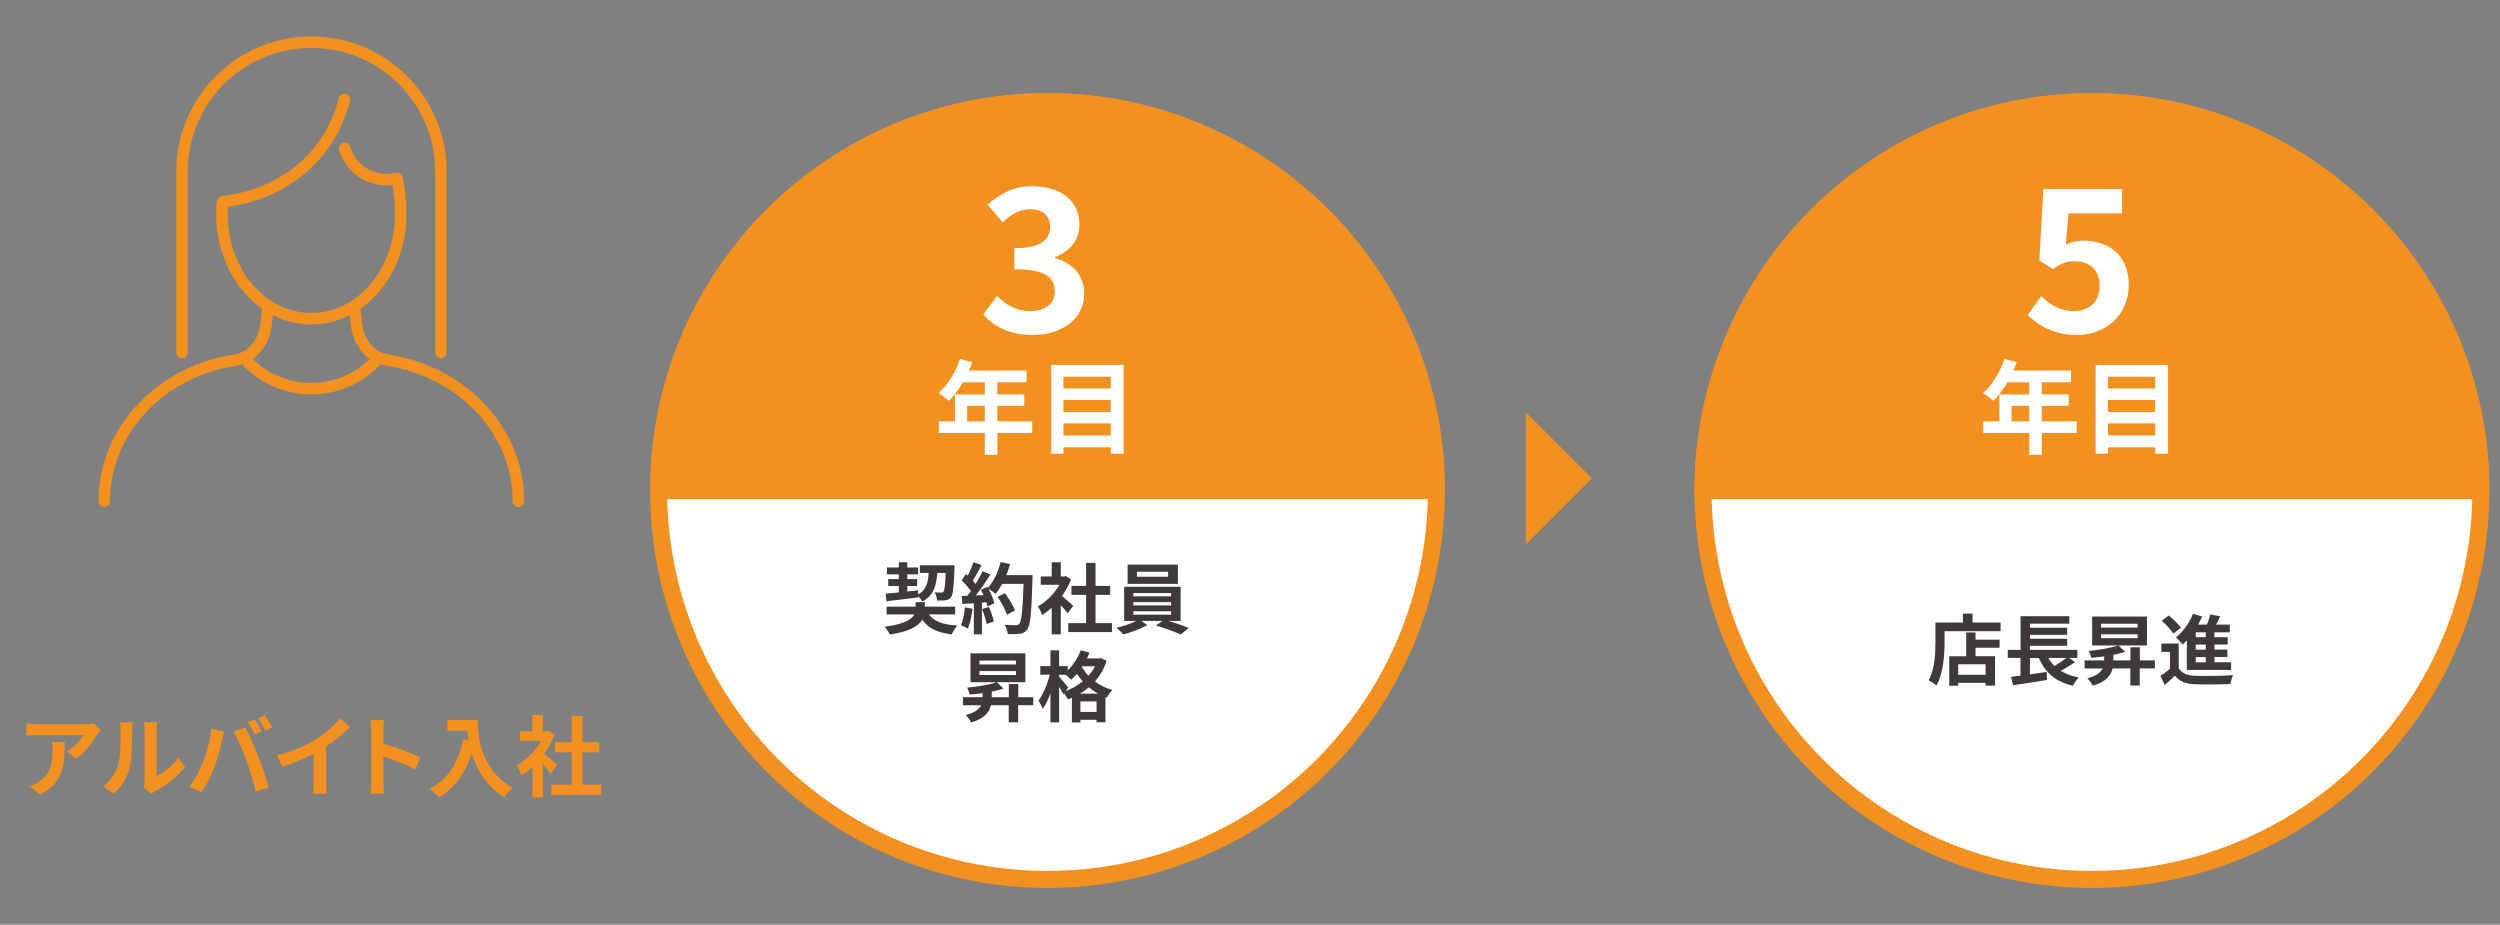
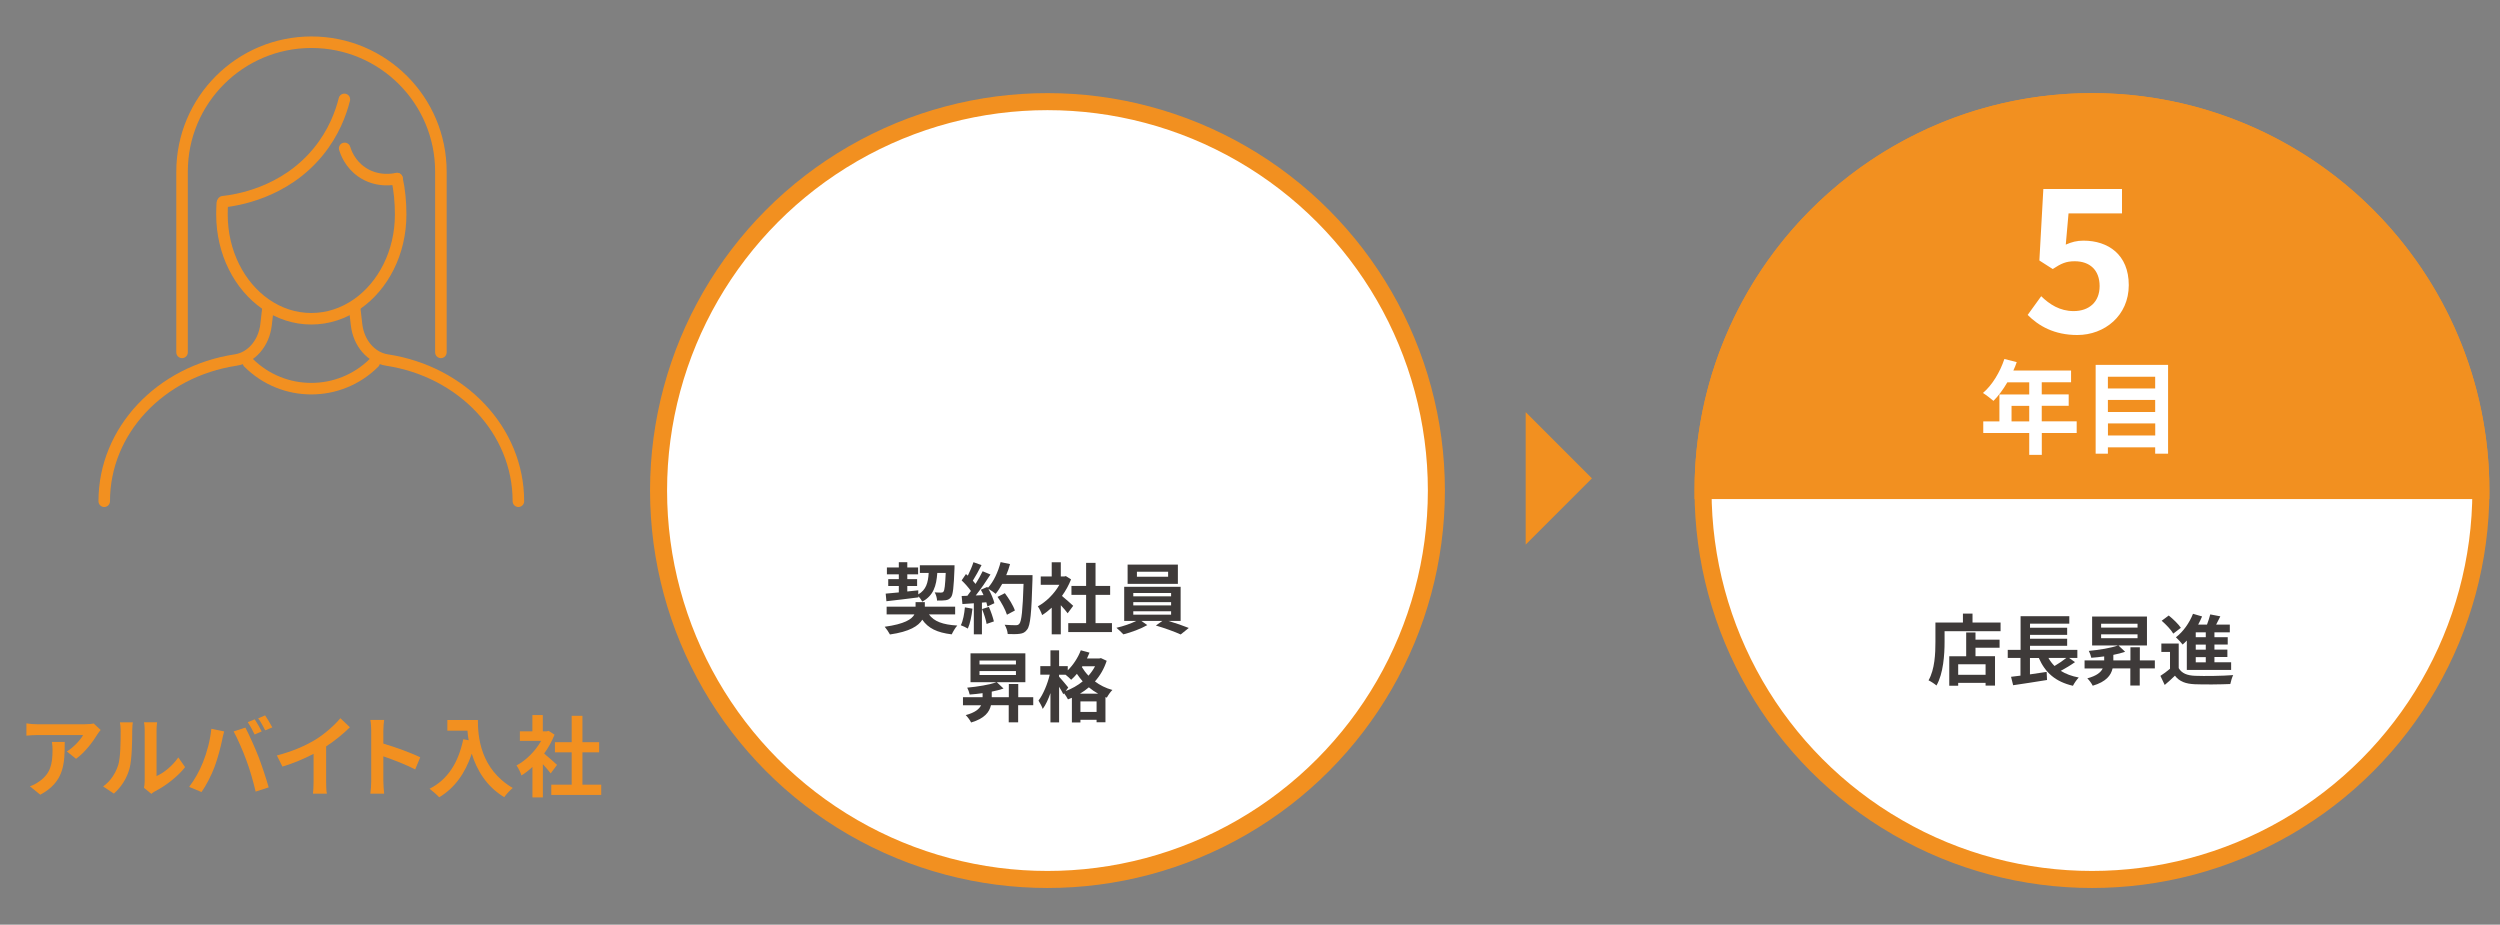
<svg xmlns="http://www.w3.org/2000/svg" id="_レイヤー_2" data-name="レイヤー 2" viewBox="0 0 453.57 167.76">
  <rect x="0" y="0" width="453.57" height="167.76" fill="#808080" stroke="none" />
  <defs>
    <style>
      .cls-1, .cls-2 {
        fill: none;
      }

      .cls-2 {
        stroke-linecap: round;
        stroke-linejoin: round;
        stroke-width: 2.09px;
      }

      .cls-2, .cls-3, .cls-4 {
        stroke: #f29020;
      }

      .cls-5, .cls-4 {
        fill: #f29020;
      }

      .cls-3, .cls-4 {
        stroke-width: 3.09px;
      }

      .cls-3, .cls-6 {
        fill: #fff;
      }

      .cls-7 {
        fill: #3e3a39;
      }
    </style>
  </defs>
  <g id="_レイヤー_2-2" data-name="レイヤー 2">
    <g>
      <rect class="cls-1" width="453.57" height="167.76" />
      <circle class="cls-3" cx="379.54" cy="89" r="70.56" />
      <path class="cls-4" d="M308.98,89c0-38.97,31.59-70.56,70.56-70.56s70.56,31.59,70.56,70.56h-141.11Z" />
      <circle class="cls-3" cx="190.04" cy="89" r="70.56" />
-       <path class="cls-4" d="M119.49,89c0-38.97,31.59-70.56,70.56-70.56s70.56,31.59,70.56,70.56H119.49Z" />
      <g>
        <path class="cls-6" d="M178.39,57.06l2.49-3.35c1.59,1.55,3.53,2.74,5.95,2.74,2.7,0,4.54-1.3,4.54-3.53,0-2.52-1.55-4.07-7.35-4.07v-3.82c4.9,0,6.49-1.62,6.49-3.86,0-2.02-1.3-3.21-3.57-3.21-1.91,0-3.46.9-5.05,2.38l-2.7-3.24c2.31-2.02,4.87-3.32,8-3.32,5.15,0,8.65,2.52,8.65,6.99,0,2.81-1.66,4.76-4.43,5.88v.18c2.99.79,5.3,2.99,5.3,6.42,0,4.76-4.29,7.53-9.37,7.53-4.22,0-7.06-1.59-8.94-3.71Z" />
        <path class="cls-6" d="M187.29,78.56h-6.34v3.97h-2.28v-3.97h-8.34v-2.11h2.93v-4.88h5.41v-2.21h-3.97c-.76,1.32-1.65,2.5-2.52,3.37-.43-.37-1.37-1.11-1.91-1.43,1.67-1.41,3.1-3.78,3.89-6.17l2.24.57c-.17.52-.37,1.02-.61,1.52h10.47v2.13h-5.32v2.21h4.89v2.06h-4.89v2.82h6.34v2.11ZM178.67,76.45v-2.82h-3.21v2.82h3.21Z" />
        <path class="cls-6" d="M203.86,66.2v16.11h-2.34v-1.15h-8.58v1.15h-2.22v-16.11h13.14ZM192.94,68.35v2.13h8.58v-2.13h-8.58ZM192.94,72.56v2.19h8.58v-2.19h-8.58ZM201.52,79.01v-2.19h-8.58v2.19h8.58Z" />
      </g>
      <g>
        <path class="cls-6" d="M367.88,57.13l2.45-3.39c1.51,1.48,3.39,2.7,5.88,2.7,2.78,0,4.72-1.62,4.72-4.54s-1.8-4.5-4.51-4.5c-1.59,0-2.45.4-4,1.41l-2.42-1.55.72-12.97h14.27v4.43h-9.7l-.5,5.66c1.08-.47,1.98-.72,3.21-.72,4.47,0,8.22,2.52,8.22,8.07s-4.4,9.05-9.33,9.05c-4.22,0-7.03-1.66-9.01-3.64Z" />
        <path class="cls-6" d="M376.78,78.56h-6.34v3.97h-2.28v-3.97h-8.34v-2.11h2.93v-4.88h5.41v-2.21h-3.97c-.76,1.32-1.65,2.5-2.52,3.37-.43-.37-1.37-1.11-1.91-1.43,1.67-1.41,3.1-3.78,3.89-6.17l2.24.57c-.17.52-.37,1.02-.61,1.52h10.47v2.13h-5.32v2.21h4.89v2.06h-4.89v2.82h6.34v2.11ZM368.16,76.45v-2.82h-3.21v2.82h3.21Z" />
        <path class="cls-6" d="M393.35,66.2v16.11h-2.34v-1.15h-8.58v1.15h-2.22v-16.11h13.14ZM382.43,68.35v2.13h8.58v-2.13h-8.58ZM382.43,72.56v2.19h8.58v-2.19h-8.58ZM391.02,79.01v-2.19h-8.58v2.19h8.58Z" />
      </g>
      <g>
        <path class="cls-7" d="M168.53,111.46c.91,1.29,2.54,1.88,5.15,2.03-.36.39-.78,1.11-1.01,1.6-2.67-.32-4.27-1.11-5.34-2.66-.69,1.13-2.3,2.17-5.87,2.68-.21-.41-.63-1.02-.95-1.4,3.59-.49,4.93-1.36,5.39-2.24h-5.04v-1.4h5.25v-.83h1.68v.83h5.5v1.4h-4.78ZM160.69,107.7c.67-.06,1.49-.14,2.38-.22v-1.16h-1.92v-1.25h1.92v-.87h-2.16v-1.25h2.16v-.95h1.54v.95h1.96v1.25h-1.96v.87h1.78v1.25h-1.78v.99c.66-.07,1.33-.14,1.99-.21v.74c1.44-.84,1.78-2.13,1.89-3.89h-1.6v-1.4h6.29s0,.45-.01.63c-.13,3.36-.27,4.71-.63,5.17-.28.36-.57.49-.98.55-.35.06-.94.06-1.55.06-.01-.46-.2-1.11-.43-1.49.5.04.95.04,1.16.04.2,0,.31-.03.43-.17.2-.24.31-1.13.41-3.39h-1.53c-.17,2.37-.69,4.1-2.72,5.2-.14-.28-.42-.67-.7-.97v.2c-2.06.27-4.23.52-5.81.7l-.13-1.37Z" />
        <path class="cls-7" d="M176.43,110.43c-.14,1.32-.43,2.72-.84,3.61-.29-.18-.91-.48-1.27-.6.41-.83.63-2.07.74-3.25l1.37.24ZM187.33,104.36s0,.56-.01.77c-.18,6.14-.38,8.35-.97,9.09-.39.53-.76.69-1.34.77-.5.08-1.37.07-2.18.04-.03-.48-.25-1.2-.56-1.68.88.08,1.68.08,2.06.08.27,0,.42-.06.59-.24.42-.43.63-2.48.78-7.26h-3.87c-.38.69-.77,1.3-1.19,1.81-.28-.25-.9-.67-1.32-.92.49.88.94,1.92,1.09,2.62l-1.26.59c-.04-.22-.11-.48-.2-.76l-.8.06v5.76h-1.47v-5.64l-2.07.14-.14-1.46,1.04-.04c.21-.27.43-.56.64-.87-.41-.6-1.09-1.36-1.68-1.92l.78-1.15c.11.1.22.2.34.29.39-.77.79-1.71,1.02-2.44l1.47.52c-.5.97-1.08,2.04-1.58,2.83.18.2.35.41.49.59.5-.78.95-1.6,1.29-2.3l1.42.59c-.78,1.23-1.76,2.66-2.67,3.8l1.41-.06c-.15-.34-.32-.67-.49-.97l1.18-.52.1.17c1.04-1.11,1.86-2.9,2.31-4.67l1.71.36c-.18.69-.42,1.36-.69,2h4.78ZM179.41,110.11c.38.83.74,1.92.91,2.63l-1.32.46c-.11-.71-.48-1.85-.83-2.7l1.23-.39ZM182.69,111.53c-.27-.88-1-2.23-1.71-3.24l1.33-.67c.73.97,1.53,2.26,1.82,3.14l-1.44.77Z" />
        <path class="cls-7" d="M193.71,111.27c-.29-.39-.77-.95-1.25-1.47v5.28h-1.65v-4.83c-.56.52-1.15.98-1.74,1.34-.14-.45-.53-1.26-.78-1.58,1.53-.83,3-2.3,3.91-3.91h-3.38v-1.51h1.99v-2.58h1.65v2.58h.63l.29-.07.94.6c-.42,1.06-.98,2.07-1.65,3,.67.55,1.75,1.51,2.04,1.79l-1.01,1.36ZM201.74,113.05v1.62h-7.93v-1.62h3.24v-5.13h-2.66v-1.61h2.66v-4.19h1.71v4.19h2.65v1.61h-2.65v5.13h2.98Z" />
        <path class="cls-7" d="M211.93,112.64c1.32.39,2.79.9,3.75,1.29l-1.47,1.18c-1.08-.5-3.01-1.19-4.5-1.62l1.18-.84h-3.82l1.08.76c-1.13.66-2.93,1.33-4.34,1.68-.31-.35-.88-.87-1.26-1.19,1.22-.27,2.66-.77,3.61-1.25h-2.2v-6.19h10.24v6.19h-2.27ZM213.7,105.93h-9.12v-3.5h9.12v3.5ZM205.61,108.19h6.86v-.6h-6.86v.6ZM205.61,109.84h6.86v-.59h-6.86v.59ZM205.61,111.52h6.86v-.62h-6.86v.62ZM211.93,103.73h-5.66v.91h5.66v-.91Z" />
        <path class="cls-7" d="M187.44,127.94h-2.72v3.11h-1.71v-3.11h-3.22c-.28,1.25-1.16,2.42-3.6,3.14-.18-.39-.66-1.04-.98-1.34,1.68-.45,2.45-1.09,2.79-1.79h-3.29v-1.46h3.56v-.73c-.8.11-1.58.2-2.34.25-.07-.35-.27-.92-.45-1.25,1.92-.18,4.06-.53,5.31-.99h-4.71v-5.24h9.95v5.24h-5.18l1.22,1.15c-.63.22-1.37.41-2.14.56v1.01h3.1v-2.39h1.71v2.39h2.72v1.46ZM177.71,120.55h6.61v-.71h-6.61v.71ZM177.71,122.46h6.61v-.71h-6.61v.71Z" />
        <path class="cls-7" d="M200.78,119.9c-.48,1.46-1.2,2.69-2.13,3.73.88.67,1.95,1.22,3.17,1.55-.34.32-.8.98-1.01,1.39l-.25-.1v4.57h-1.61v-.45h-2.93v.49h-1.55v-4.48c-.24.11-.48.21-.71.29-.15-.32-.45-.77-.71-1.11l-.13.18c-.17-.35-.46-.87-.77-1.36v6.46h-1.57v-5.31c-.39,1.12-.87,2.16-1.4,2.87-.15-.46-.52-1.11-.77-1.51.85-1.11,1.65-3.04,2.04-4.71h-1.71v-1.54h1.84v-2.87h1.57v2.87h1.57v.76c.99-.97,1.86-2.3,2.37-3.64l1.58.43c-.14.35-.29.7-.46,1.05h2.25l.28-.06,1.05.49ZM193.33,125.38c1.12-.42,2.19-1.01,3.1-1.76-.39-.45-.74-.91-1.05-1.37-.34.41-.69.77-1.04,1.08-.21-.22-.64-.62-1.01-.91h-1.19v.34c.38.41,1.43,1.65,1.67,1.97l-.48.66ZM199.23,125.85c-.62-.34-1.18-.73-1.68-1.15-.5.43-1.04.81-1.61,1.15h3.29ZM198.95,129.16v-1.91h-2.93v1.91h2.93ZM196.38,120.88l-.1.14c.32.53.71,1.06,1.2,1.57.46-.52.87-1.09,1.19-1.71h-2.3Z" />
      </g>
      <g>
        <path class="cls-7" d="M362.96,112.94v1.58h-10.16v1.95c0,2.25-.21,5.71-1.47,7.9-.31-.28-1.05-.76-1.44-.94,1.15-2,1.25-4.94,1.25-6.96v-3.53h4.99v-1.61h1.74v1.61h5.1ZM358.41,116.05h4.37v1.47h-4.37v1.53h3.54v5.34h-1.71v-.5h-4.97v.52h-1.62v-5.35h3.07v-4.31h1.69v1.32ZM360.24,120.52h-4.97v1.91h4.97v-1.91Z" />
        <path class="cls-7" d="M376.46,120.13c-.8.57-1.74,1.13-2.58,1.58.9.56,1.98.97,3.26,1.21-.35.36-.83,1.05-1.05,1.5-3.17-.73-5.03-2.39-6.19-5.04h-1.61v2.97c.98-.14,2.02-.29,3.03-.45l.07,1.47c-2.14.35-4.45.7-6.15.95l-.38-1.53c.5-.06,1.08-.14,1.71-.21v-3.21h-2.31v-1.47h2.33v-6.11h8.84v1.36h-7.13v.74h6.74v1.29h-6.74v.7h6.74v1.29h-6.74v.73h8.59v1.47h-1.5l1.08.76ZM371.64,119.37c.31.55.67,1.02,1.11,1.46.74-.43,1.54-.98,2.14-1.46h-3.25Z" />
        <path class="cls-7" d="M390.93,121.27h-2.72v3.11h-1.71v-3.11h-3.22c-.28,1.25-1.16,2.42-3.6,3.14-.18-.39-.66-1.04-.98-1.34,1.68-.45,2.45-1.09,2.79-1.79h-3.29v-1.46h3.56v-.73c-.8.11-1.58.2-2.34.25-.07-.35-.27-.92-.45-1.25,1.92-.18,4.06-.53,5.31-.99h-4.71v-5.24h9.95v5.24h-5.18l1.22,1.15c-.63.22-1.37.41-2.14.56v1.01h3.1v-2.39h1.71v2.39h2.72v1.46ZM381.2,113.87h6.61v-.71h-6.61v.71ZM381.2,115.79h6.61v-.71h-6.61v.71Z" />
        <path class="cls-7" d="M395.28,121.22c.55.94,1.53,1.33,2.96,1.39,1.68.07,4.99.03,6.92-.13-.2.39-.43,1.16-.52,1.62-1.74.08-4.71.11-6.42.04-1.67-.07-2.79-.48-3.63-1.55-.56.55-1.13,1.08-1.85,1.68l-.78-1.65c.55-.35,1.18-.81,1.74-1.29v-3.05h-1.57v-1.53h3.15v4.47ZM394.29,114.95c-.39-.69-1.32-1.65-2.1-2.33l1.28-.95c.78.63,1.75,1.55,2.2,2.23l-1.37,1.05ZM396.75,116.21c-.25.27-.5.5-.76.73-.25-.34-.87-1.01-1.22-1.32,1.29-.98,2.45-2.59,3.1-4.26l1.65.48c-.21.5-.45.99-.71,1.48h1.6c.24-.62.45-1.3.59-1.85l1.83.35c-.25.5-.5,1.02-.76,1.5h2.48v1.4h-2.79v.88h2.41v1.34h-2.41v.92h2.35v1.34h-2.35v.95h3.03v1.4h-8.04v-5.37ZM400.19,114.72h-1.82v.88h1.82v-.88ZM400.19,116.95h-1.82v.92h1.82v-.92ZM400.19,119.22h-1.82v.95h1.82v-.95Z" />
      </g>
      <polygon class="cls-5" points="276.8 98.81 276.8 74.77 288.82 86.79 276.8 98.81" />
      <g>
        <path class="cls-5" d="M17.64,133.28c-.75,1.25-2.27,3.27-3.84,4.39l-1.67-1.33c1.28-.78,2.53-2.19,2.95-2.98H6.74c-.67,0-1.2.05-1.95.11v-2.23c.61.1,1.28.16,1.95.16h8.63c.45,0,1.33-.05,1.63-.14l1.26,1.18c-.18.21-.48.59-.62.83ZM7.3,144.18l-1.87-1.52c.51-.18,1.09-.45,1.68-.88,2.03-1.41,2.42-3.11,2.42-5.73,0-.5-.03-.93-.11-1.44h2.32c0,3.97-.08,7.23-4.43,9.57Z" />
        <path class="cls-5" d="M21.43,138.86c.45-1.38.46-4.4.46-6.34,0-.64-.05-1.07-.14-1.47h2.35c-.02.08-.11.78-.11,1.46,0,1.89-.05,5.27-.48,6.88-.48,1.81-1.49,3.38-2.85,4.59l-1.95-1.3c1.41-.99,2.27-2.46,2.72-3.83ZM26.25,141.75v-9.33c0-.72-.11-1.33-.13-1.38h2.39s-.11.67-.11,1.39v8.37c1.3-.56,2.88-1.83,3.95-3.38l1.23,1.76c-1.33,1.73-3.63,3.46-5.43,4.37-.35.19-.54.35-.69.48l-1.34-1.1c.06-.3.13-.75.13-1.18Z" />
        <path class="cls-5" d="M38.33,132.22l2.34.48c-.14.46-.32,1.25-.38,1.6-.22,1.12-.8,3.33-1.36,4.82-.58,1.55-1.52,3.38-2.37,4.58l-2.24-.94c1.01-1.31,1.95-3.04,2.5-4.45.72-1.79,1.33-4.05,1.52-6.08ZM42.39,132.7l2.13-.69c.66,1.23,1.76,3.7,2.37,5.25.56,1.44,1.41,4,1.86,5.59l-2.37.77c-.45-1.9-1.02-3.92-1.67-5.65-.61-1.68-1.65-4.05-2.32-5.27ZM47.48,132.7l-1.28.56c-.34-.66-.82-1.62-1.25-2.23l1.26-.53c.4.59.96,1.6,1.26,2.19ZM49.4,131.97l-1.28.54c-.32-.66-.85-1.6-1.28-2.19l1.26-.53c.42.61,1.01,1.62,1.3,2.18Z" />
        <path class="cls-5" d="M57.24,134.19c1.65-1.02,3.47-2.62,4.51-3.89l1.73,1.65c-1.22,1.2-2.75,2.45-4.31,3.47v6.47c0,.7.03,1.7.14,2.1h-2.53c.06-.38.11-1.39.11-2.1v-5.12c-1.65.86-3.68,1.73-5.65,2.31l-1.01-2.02c2.87-.74,5.22-1.78,7-2.87Z" />
        <path class="cls-5" d="M67.35,132.54c0-.56-.05-1.36-.16-1.92h2.5c-.06.56-.14,1.26-.14,1.92v2.37c2.15.62,5.22,1.76,6.69,2.48l-.91,2.21c-1.65-.86-4.05-1.79-5.78-2.38v4.53c0,.46.08,1.58.14,2.24h-2.5c.1-.64.16-1.6.16-2.24v-9.2Z" />
        <path class="cls-5" d="M86.7,130.62c0,3.03.43,8.87,6.32,12.34-.42.34-1.2,1.17-1.54,1.67-3.31-2-5.01-5.03-5.89-7.89-1.2,3.59-3.12,6.24-5.91,7.91-.35-.4-1.25-1.18-1.74-1.55,3.33-1.68,5.23-4.77,6.11-8.98l.98.18c-.11-.61-.18-1.18-.22-1.73h-3.65v-1.94h5.54Z" />
        <path class="cls-5" d="M99.91,140.32c-.34-.45-.88-1.09-1.42-1.68v6.03h-1.89v-5.52c-.64.59-1.31,1.12-1.99,1.54-.16-.51-.61-1.44-.9-1.81,1.75-.94,3.43-2.62,4.47-4.47h-3.86v-1.73h2.27v-2.95h1.89v2.95h.72l.34-.08,1.07.69c-.48,1.22-1.12,2.37-1.89,3.43.77.62,2,1.73,2.34,2.05l-1.15,1.55ZM109.08,142.36v1.86h-9.06v-1.86h3.7v-5.86h-3.04v-1.84h3.04v-4.79h1.95v4.79h3.03v1.84h-3.03v5.86h3.41Z" />
      </g>
      <g>
        <path class="cls-2" d="M72.03,32.42c.45,2.03.66,4.22.66,6.51,0,6.9-3.17,12.94-7.91,16.24-2.43,1.69-5.27,2.66-8.3,2.66s-5.87-.97-8.3-2.66c-4.74-3.3-7.91-9.34-7.91-16.24,0-.7.02-1.39.06-2.07" />
        <g>
          <path class="cls-2" d="M64.37,56.13l.32,2.78c.39,3.36,2.66,5.97,5.52,6.41,13.6,2.07,23.84,12.75,23.84,25.62" />
          <path class="cls-2" d="M18.91,90.94c0-12.87,10.24-23.56,23.84-25.62,2.86-.43,5.13-3.04,5.52-6.41l.32-2.78" />
        </g>
        <path class="cls-2" d="M45.07,65.79h0c6.3,6.3,16.52,6.3,22.82,0h0" />
        <path class="cls-2" d="M62.48,18.03c-.6,2.39-1.88,6.03-4.78,9.55-6.18,7.54-15,8.77-17.25,9.02" />
        <path class="cls-2" d="M62.53,26.92c.21.68.94,2.79,3.09,4.28,2.83,1.96,5.9,1.31,6.41,1.19" />
        <path class="cls-2" d="M33.03,63.93V31.14c0-12.97,10.51-23.48,23.48-23.48h0c12.97,0,23.48,10.51,23.48,23.48v32.79" />
      </g>
    </g>
  </g>
</svg>